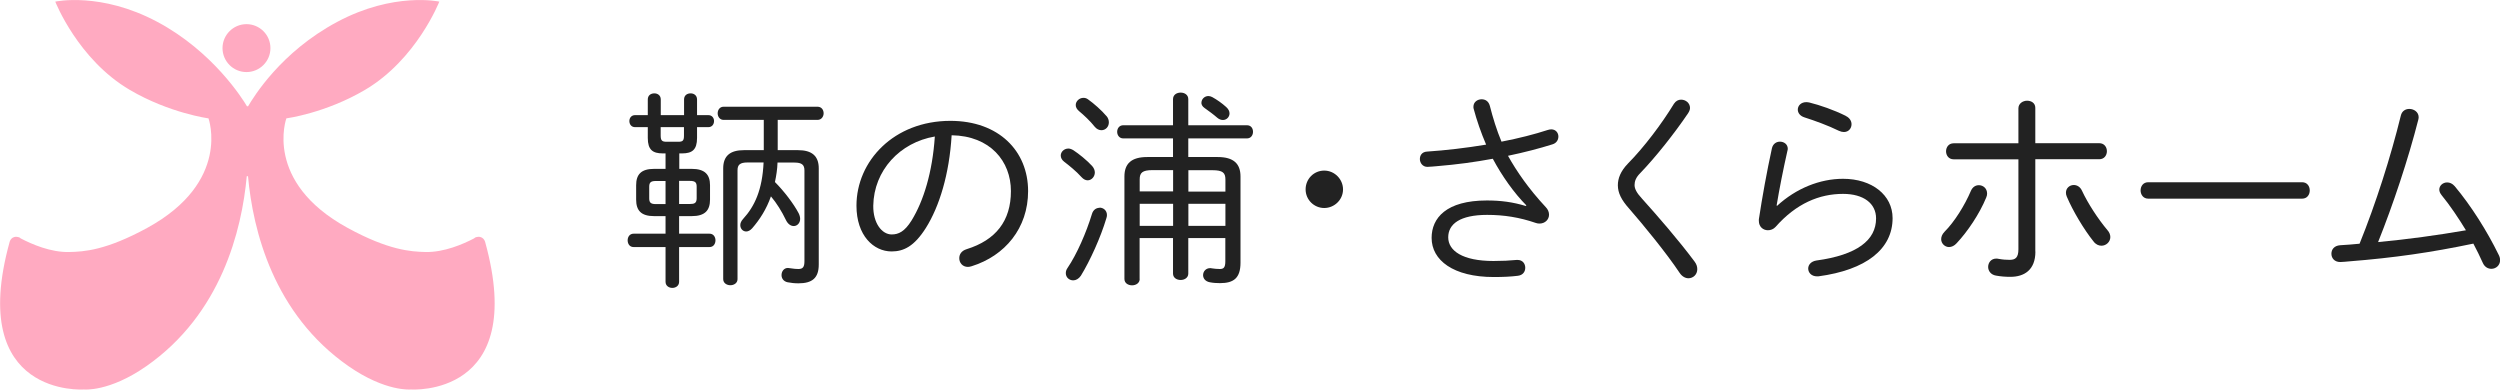
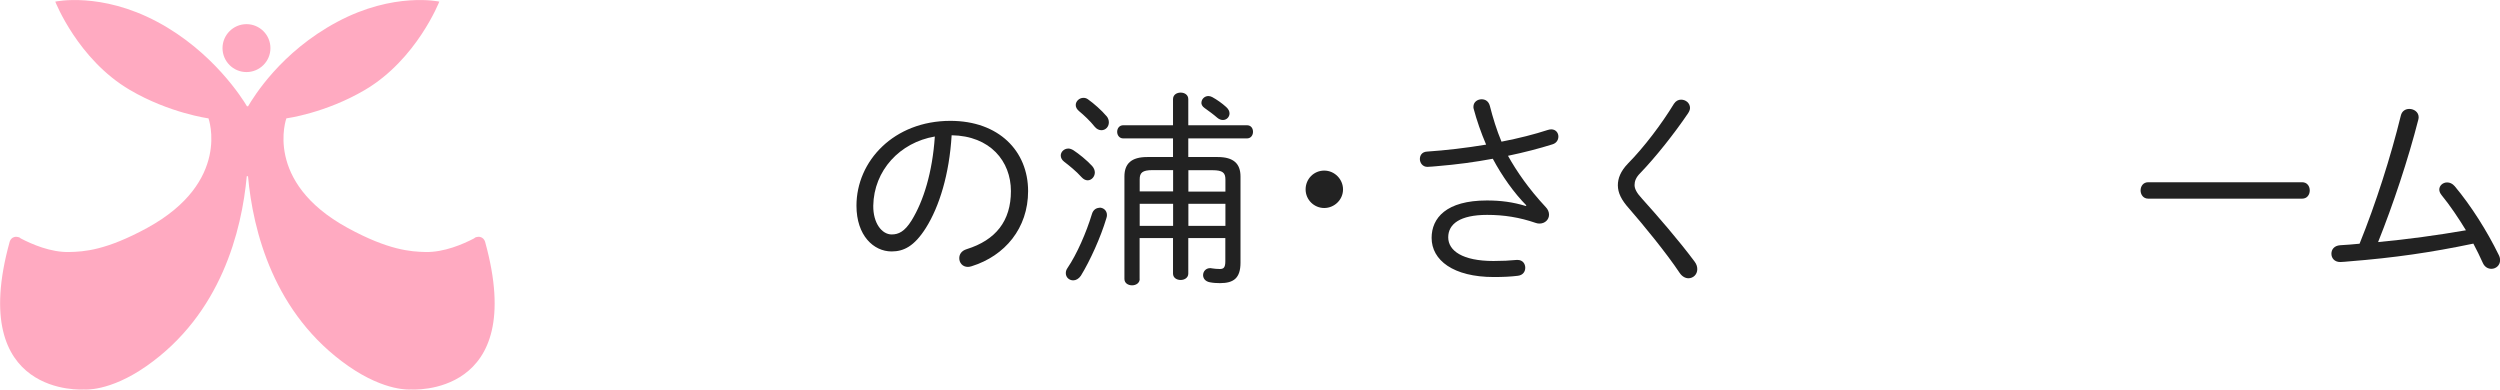
<svg xmlns="http://www.w3.org/2000/svg" id="_レイヤー_2" data-name="レイヤー 2" viewBox="0 0 261.89 40.82">
  <defs>
    <style>
      .cls-1 {
        fill: #ffaac1;
      }

      .cls-2 {
        fill: #222;
      }
    </style>
  </defs>
  <g id="works">
    <g>
      <g>
-         <path class="cls-2" d="M71.14,22.64v1.84h3.19c.42,0,.62.36.62.69,0,.36-.2.71-.62.71h-3.19v3.64c0,.42-.35.64-.71.64s-.71-.22-.71-.64v-3.64h-3.35c-.42,0-.62-.35-.62-.71,0-.33.2-.69.62-.69h3.35v-1.84h-1.2c-1.37,0-1.88-.6-1.88-1.73v-1.51c0-1.11.51-1.71,1.88-1.71h1.2v-1.62h-.29c-1.06,0-1.57-.38-1.57-1.62v-1.13h-1.33c-.4,0-.6-.31-.6-.64,0-.31.2-.62.6-.62h1.33v-1.64c0-.44.33-.64.69-.64.33,0,.67.2.67.64v1.64h2.44v-1.64c0-.44.33-.64.69-.64.33,0,.67.2.67.64v1.64h1.18c.4,0,.6.31.6.62,0,.33-.2.64-.6.64h-1.18v1.13c0,1.24-.51,1.62-1.57,1.62h-.29v1.62h1.31c1.37,0,1.91.6,1.91,1.71v1.51c0,1.13-.53,1.73-1.91,1.73h-1.31ZM68.7,18.96c-.53,0-.69.16-.69.6v1.22c0,.44.16.6.69.6h1.02v-2.42h-1.02ZM69.21,14.21c0,.53.16.64.62.64h1.22c.47,0,.6-.11.6-.64v-.89h-2.44v.89ZM72.27,21.37c.47,0,.71-.09.71-.6v-1.22c0-.44-.16-.6-.71-.6h-1.13v2.42h1.13ZM81.45,17.03c-.02.69-.13,1.38-.27,2.04.95.95,1.95,2.26,2.48,3.26.11.22.16.42.16.6,0,.44-.31.75-.67.75-.31,0-.62-.2-.84-.67-.4-.84-.95-1.73-1.55-2.44-.47,1.35-1.18,2.44-1.97,3.35-.2.22-.42.33-.62.33-.35,0-.62-.29-.62-.67,0-.2.09-.42.29-.64,1.22-1.33,2.02-3.06,2.15-5.92h-1.69c-.78,0-1.04.24-1.04.82v11.4c0,.42-.38.64-.75.64s-.75-.22-.75-.64v-11.6c0-1.31.73-1.91,2.17-1.91h2.08v-3.17h-4.21c-.4,0-.62-.35-.62-.69,0-.35.22-.69.62-.69h9.84c.42,0,.64.33.64.69,0,.33-.22.69-.64.69h-4.17v3.17h2.13c1.44,0,2.17.6,2.17,1.91v10.07c0,1.42-.69,1.97-2.13,1.97-.42,0-.75-.04-1.13-.11-.44-.09-.64-.42-.64-.75,0-.38.24-.75.67-.75.07,0,.11.02.16.02.44.07.71.09.93.09.47,0,.64-.2.64-.82v-9.51c0-.58-.27-.82-1.04-.82h-1.77Z" />
        <path class="cls-2" d="M89.72,21.55c0-4.68,3.92-8.89,9.84-8.89,5.08,0,8.14,3.17,8.14,7.36,0,3.88-2.42,6.78-5.92,7.87-.13.04-.27.07-.38.07-.58,0-.91-.44-.91-.91,0-.4.22-.78.78-.95,3.04-.95,4.63-2.95,4.63-6.08s-2.17-5.79-6.21-5.85c-.24,4.08-1.29,7.47-2.7,9.71-1.22,1.93-2.33,2.46-3.59,2.46-1.88,0-3.68-1.66-3.68-4.79ZM91.48,21.55c-.02,1.84.91,3.01,1.93,3.01.71,0,1.35-.29,2.08-1.46,1.26-2.04,2.19-5.06,2.44-8.8-3.66.62-6.39,3.55-6.45,7.25Z" />
        <path class="cls-2" d="M114.4,17.38c.2.22.29.47.29.69,0,.44-.35.82-.75.82-.22,0-.44-.11-.64-.33-.55-.62-1.35-1.26-1.8-1.6-.27-.2-.38-.44-.38-.67,0-.38.35-.73.8-.73.16,0,.35.07.53.18.58.38,1.42,1.06,1.95,1.64ZM115.18,21.75c.4,0,.78.29.78.78,0,.11-.02.22-.07.36-.58,1.95-1.69,4.41-2.66,5.99-.22.33-.53.49-.8.49-.42,0-.78-.31-.78-.75,0-.18.04-.35.18-.55.98-1.44,1.97-3.72,2.55-5.63.13-.47.47-.67.8-.67ZM115.89,12.13c.2.22.27.47.27.69,0,.47-.35.82-.78.82-.24,0-.49-.11-.69-.35-.49-.62-1.18-1.26-1.62-1.62-.27-.22-.38-.44-.38-.67,0-.4.38-.75.8-.75.18,0,.33.04.49.16.6.42,1.44,1.17,1.91,1.73ZM119.39,29.22c0,.44-.4.67-.8.67s-.8-.22-.8-.67v-10.73c0-1.35.73-2.04,2.39-2.04h2.7v-1.95h-5.21c-.42,0-.64-.35-.64-.69,0-.35.22-.69.64-.69h5.21v-2.73c0-.47.4-.69.8-.69s.8.22.8.69v2.73h6.14c.44,0,.64.33.64.69,0,.33-.2.69-.64.69h-6.14v1.95h3.08c1.66,0,2.39.69,2.39,2.04v9.02c0,1.64-.73,2.15-2.15,2.15-.35,0-.71-.02-1.06-.09-.49-.09-.71-.42-.71-.75,0-.38.29-.73.73-.73.04,0,.11,0,.18.02.22.04.58.07.84.07.38,0,.58-.13.58-.8v-2.44h-3.88v3.72c0,.44-.4.67-.8.67s-.8-.22-.8-.67v-3.72h-3.5v4.28ZM122.89,20.06v-2.24h-2.15c-1.09,0-1.35.29-1.35.97v1.26h3.5ZM122.89,23.66v-2.31h-3.5v2.31h3.5ZM128.37,20.06v-1.26c0-.69-.27-.97-1.35-.97h-2.53v2.24h3.88ZM128.37,23.66v-2.31h-3.88v2.31h3.88ZM125.86,10.75c0-.35.31-.69.73-.69.11,0,.27.04.4.11.49.27,1.02.64,1.46,1.04.24.22.35.44.35.67,0,.38-.31.69-.69.69-.2,0-.4-.07-.6-.24-.35-.31-.89-.71-1.33-1.02-.24-.16-.33-.38-.33-.55Z" />
        <path class="cls-2" d="M140.69,19.84c0,1.09-.91,1.95-1.97,1.95s-1.95-.86-1.95-1.95.86-1.97,1.95-1.97,1.97.91,1.97,1.97Z" />
        <path class="cls-2" d="M159.91,21.53c-1.29-1.29-2.57-3.1-3.53-4.9-1.88.35-3.72.6-5.88.78-.22.02-.78.07-.98.07-.49,0-.78-.42-.78-.82,0-.38.22-.75.75-.78,1.95-.13,4.1-.38,6.19-.73-.53-1.24-.98-2.53-1.31-3.77-.02-.07-.02-.13-.02-.2,0-.49.42-.78.86-.78.38,0,.73.2.86.69.31,1.22.71,2.53,1.22,3.75,1.82-.35,3.48-.78,4.83-1.22.13-.04.27-.07.38-.07.49,0,.75.38.75.75,0,.33-.18.69-.62.82-1.33.42-2.93.84-4.66,1.2.93,1.66,2.17,3.46,3.95,5.37.24.24.35.53.35.8,0,.51-.42.93-1,.93-.13,0-.27-.02-.4-.07-1.69-.58-3.3-.84-5.08-.84-2.84,0-4.08.95-4.08,2.35s1.49,2.48,4.74,2.48c.91,0,1.73-.04,2.42-.11h.11c.53,0,.8.4.8.82,0,.4-.24.78-.78.84-.73.09-1.53.13-2.51.13-4.26,0-6.52-1.77-6.52-4.1,0-2.08,1.53-3.92,5.79-3.92,1.44,0,2.7.16,4.08.58l.02-.04Z" />
        <path class="cls-2" d="M176.11,10.44c.47,0,.93.35.93.87,0,.16-.07.35-.2.55-1.44,2.13-3.41,4.61-5.01,6.27-.47.47-.6.87-.6,1.26,0,.38.22.82.78,1.42,1.62,1.8,3.84,4.35,5.52,6.61.2.27.27.53.27.78,0,.55-.42.95-.93.95-.31,0-.67-.18-.93-.58-1.37-2.06-3.79-5.01-5.28-6.72-.8-.89-1.18-1.64-1.18-2.44,0-.71.27-1.46,1.06-2.28,1.69-1.71,3.53-4.15,4.81-6.25.2-.31.47-.44.75-.44Z" />
-         <path class="cls-2" d="M186.15,21.57c2-1.84,4.5-2.84,6.92-2.84,3.04,0,5.19,1.71,5.19,4.12,0,3.24-2.77,5.43-7.78,6.1h-.13c-.6,0-.93-.4-.93-.82,0-.38.29-.75.86-.84,4.26-.58,6.25-2.13,6.25-4.41,0-1.57-1.31-2.57-3.46-2.57-2.48,0-4.9,1-7.07,3.46-.22.24-.51.35-.8.35-.49,0-.95-.35-.95-.98v-.16c.35-2.31.84-5.03,1.37-7.45.11-.47.47-.69.84-.69.42,0,.82.27.82.75,0,.07-.02.16-.04.22-.44,1.95-.84,3.97-1.13,5.72l.04.02ZM193.36,12.15c.42.2.6.55.6.86,0,.44-.31.82-.8.82-.16,0-.33-.04-.53-.13-1.11-.55-2.53-1.06-3.59-1.4-.49-.15-.71-.49-.71-.82,0-.4.33-.78.89-.78.11,0,.22.02.33.04,1.09.27,2.57.78,3.81,1.4Z" />
-         <path class="cls-2" d="M207.3,19.4c.44,0,.86.33.86.87,0,.13-.02.27-.09.42-.71,1.73-1.97,3.59-3.1,4.79-.24.27-.53.4-.8.4-.44,0-.82-.38-.82-.82,0-.24.09-.51.35-.78,1.04-1.04,2.11-2.75,2.77-4.3.18-.4.49-.58.82-.58ZM213.22,26.36c0,1.93-1.18,2.64-2.62,2.64-.53,0-1.02-.04-1.51-.13-.55-.09-.82-.51-.82-.91,0-.44.31-.87.84-.87.07,0,.16,0,.22.02.49.09.84.11,1.2.11.6,0,.91-.24.91-1.11v-9.42h-6.78c-.53,0-.8-.42-.8-.84s.27-.84.8-.84h6.78v-3.66c0-.51.47-.8.91-.8s.86.24.86.75v3.7h6.7c.53,0,.8.42.8.84s-.27.84-.8.84h-6.7v9.67ZM220.76,24.1c.22.24.31.51.31.73,0,.51-.44.91-.93.91-.29,0-.6-.13-.84-.46-.98-1.22-2.15-3.17-2.79-4.68-.07-.16-.09-.29-.09-.42,0-.49.4-.8.82-.8.33,0,.67.18.86.6.62,1.33,1.69,2.97,2.66,4.12Z" />
        <path class="cls-2" d="M241.16,19.09c.53,0,.8.42.8.86s-.27.86-.8.86h-16.12c-.53,0-.8-.44-.8-.86,0-.44.27-.86.8-.86h16.12Z" />
        <path class="cls-2" d="M258.32,24.12c-.8-1.31-1.66-2.59-2.55-3.68-.16-.2-.24-.4-.24-.58,0-.42.38-.75.82-.75.27,0,.55.11.8.4,1.71,2.04,3.39,4.7,4.59,7.16.11.2.16.4.16.58,0,.55-.44.91-.91.91-.35,0-.71-.18-.91-.64-.29-.64-.62-1.33-.98-2-4.46.93-8.25,1.48-13.01,1.86-.18.02-.78.07-.93.07-.62,0-.93-.42-.93-.87s.29-.84.91-.89c.69-.04,1.37-.09,2.04-.16,1.71-4.23,3.26-9.09,4.32-13.41.11-.49.49-.71.89-.71.49,0,.98.33.98.87,0,.09-.02.18-.04.27-1.06,4.15-2.64,8.89-4.21,12.81,3.08-.29,6.16-.71,9.22-1.24Z" />
      </g>
      <g>
        <path class="cls-1" d="M25.87,11.13c-.43-.73-3.54-5.72-9.39-8.84C10.54-.88,5.79.17,5.79.17c0,0,2.37,6.06,7.81,9.25,4.14,2.43,8.24,2.98,8.24,2.98,0,0,2.41,6.64-6.41,11.47-4.32,2.36-6.64,2.5-8.18,2.53-1.94.05-3.94-.83-5.07-1.42l-.15-.11c-.84-.28-1.02.47-1.02.47-4.52,16.34,7.78,15.46,7.78,15.46,0,0,2.64.28,6.54-2.44,7.83-5.46,10-14.21,10.52-19.9h.13c.52,5.69,2.67,14.43,10.53,19.9,3.9,2.71,6.54,2.44,6.54,2.44,0,0,12.29.87,7.77-15.46,0,0-.19-.75-1.02-.47l-.15.11c-1.13.59-3.13,1.46-5.07,1.42-1.53-.04-3.85-.17-8.17-2.53-8.83-4.83-6.41-11.47-6.41-11.47,0,0,4.09-.54,8.23-2.98C43.65,6.23,46.02.17,46.02.17c0,0-4.75-1.05-10.69,2.12-5.92,3.16-8.76,7.87-9.34,8.84h-.13Z" />
        <path class="cls-1" d="M25.82,7.55c1.38,0,2.51-1.12,2.51-2.51s-1.13-2.51-2.51-2.51-2.51,1.13-2.51,2.51,1.12,2.51,2.51,2.51" />
      </g>
    </g>
  </g>
</svg>